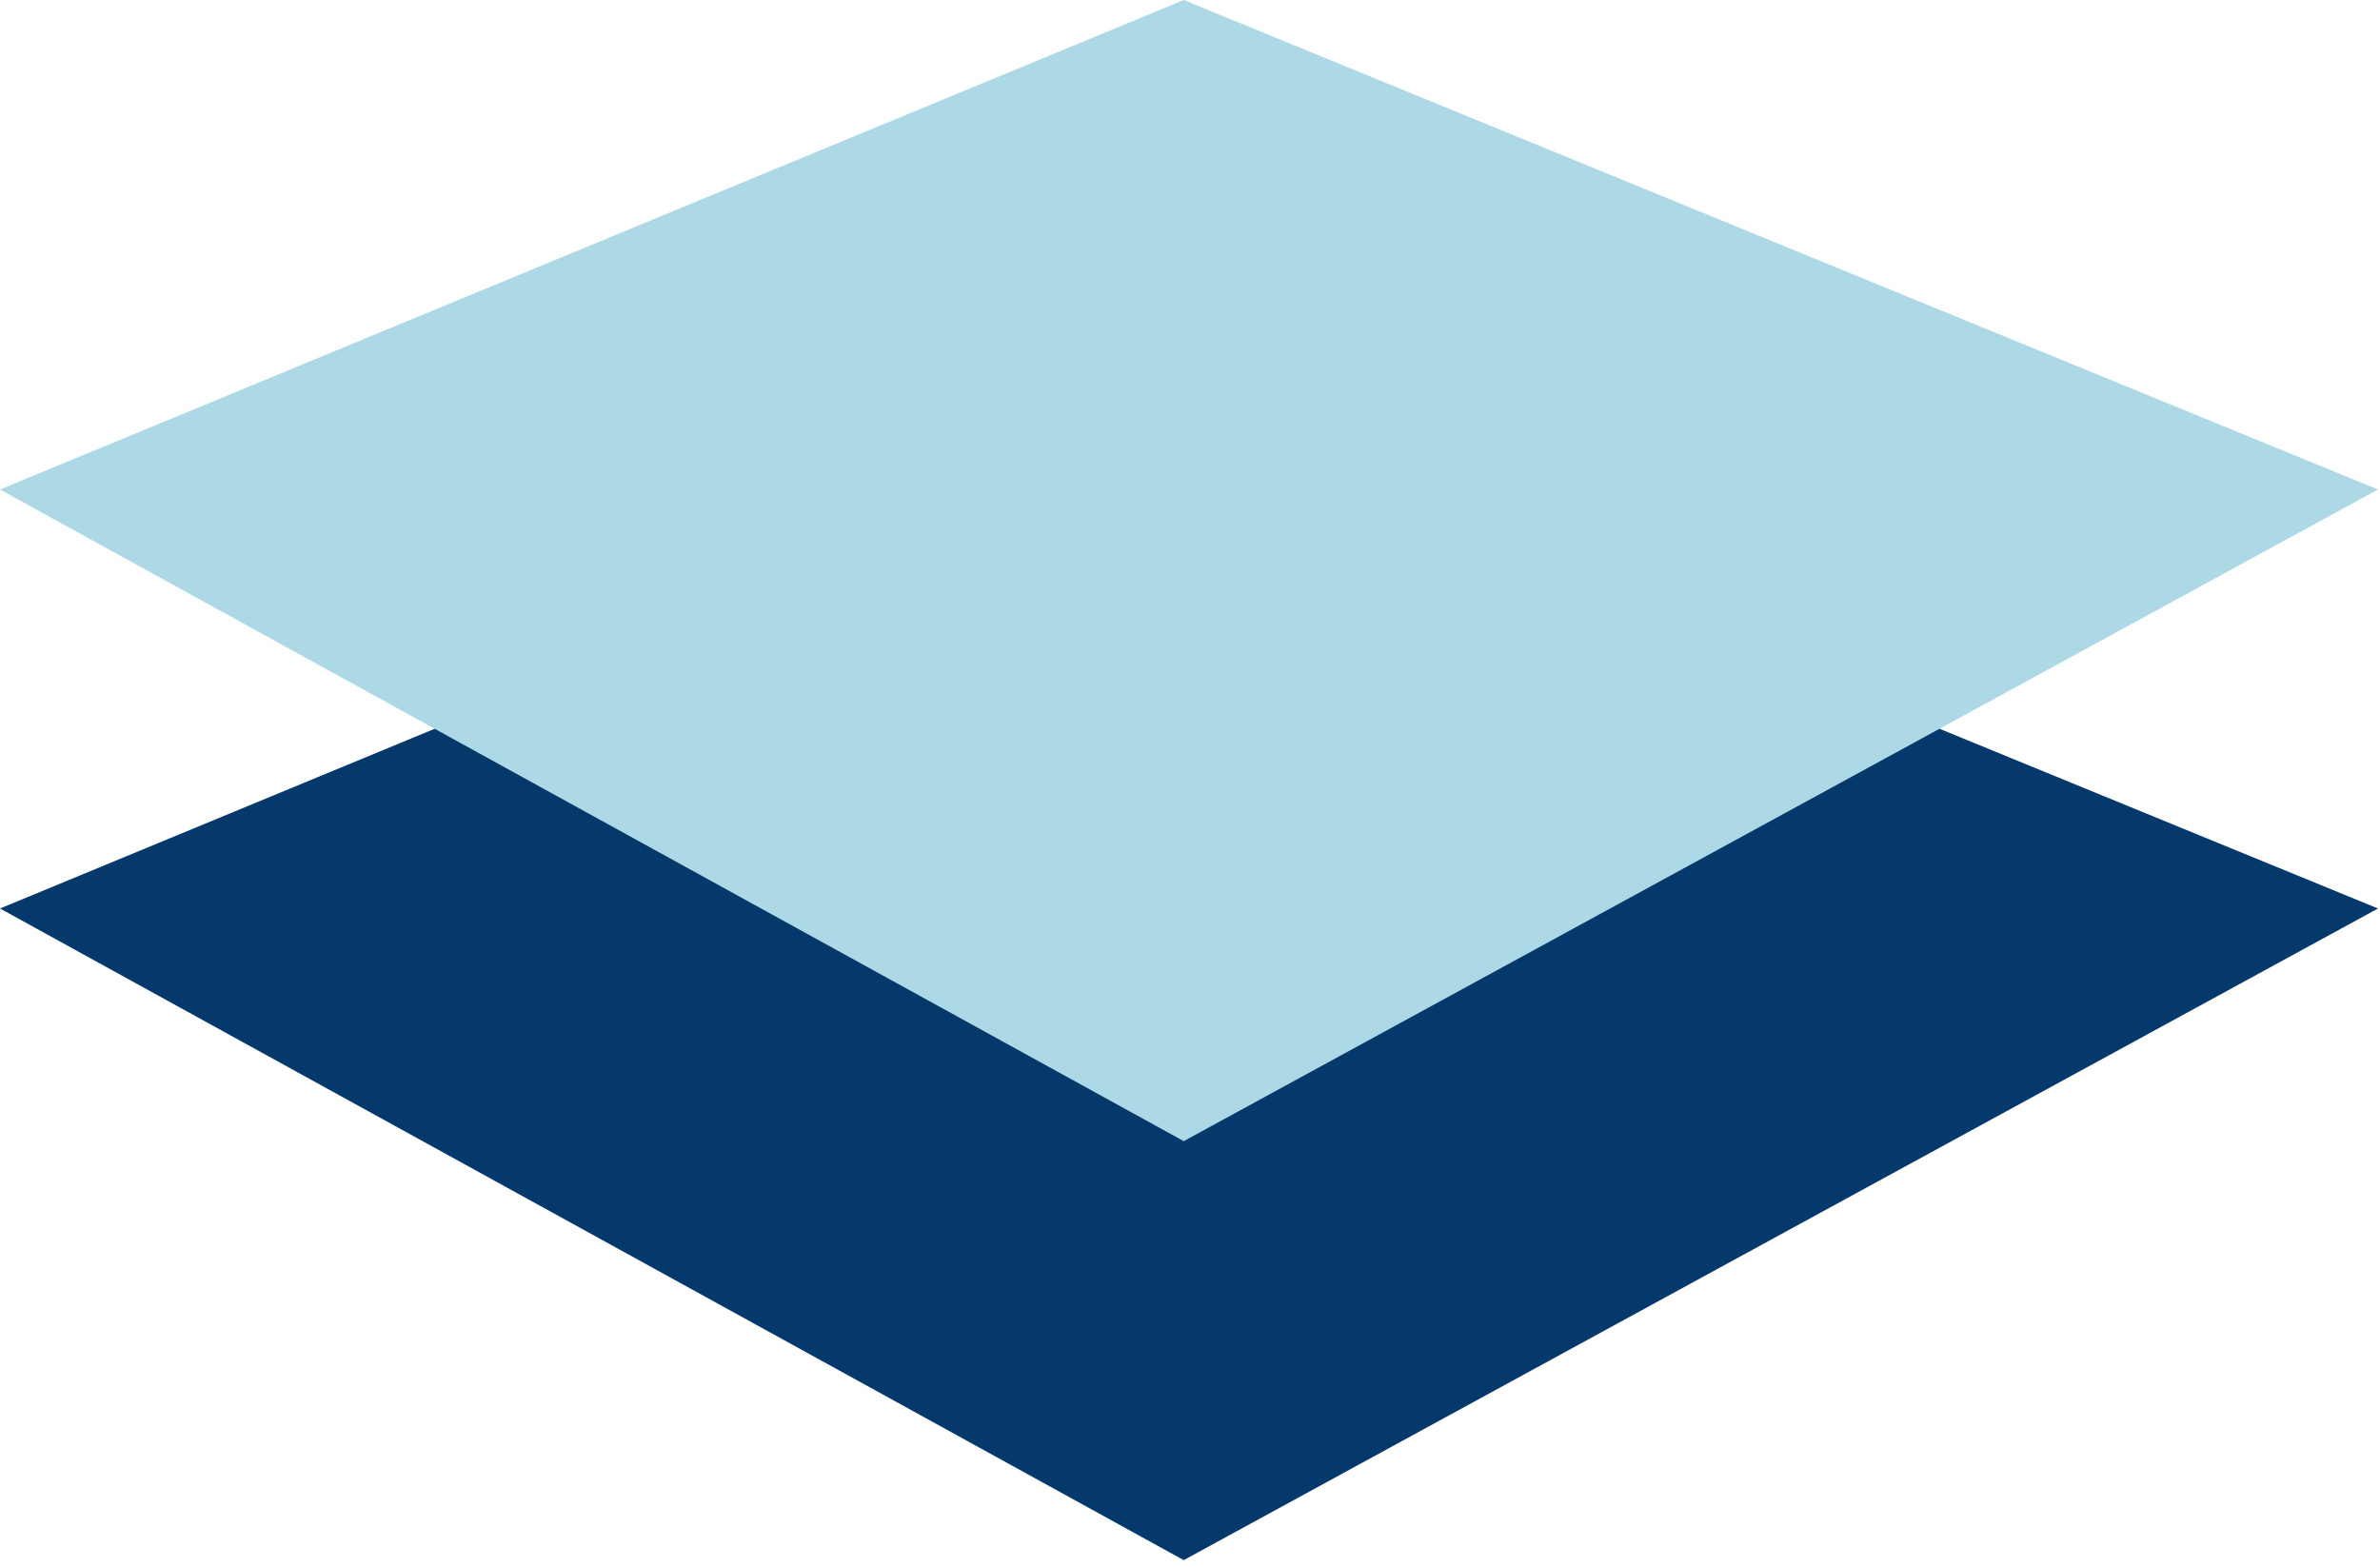
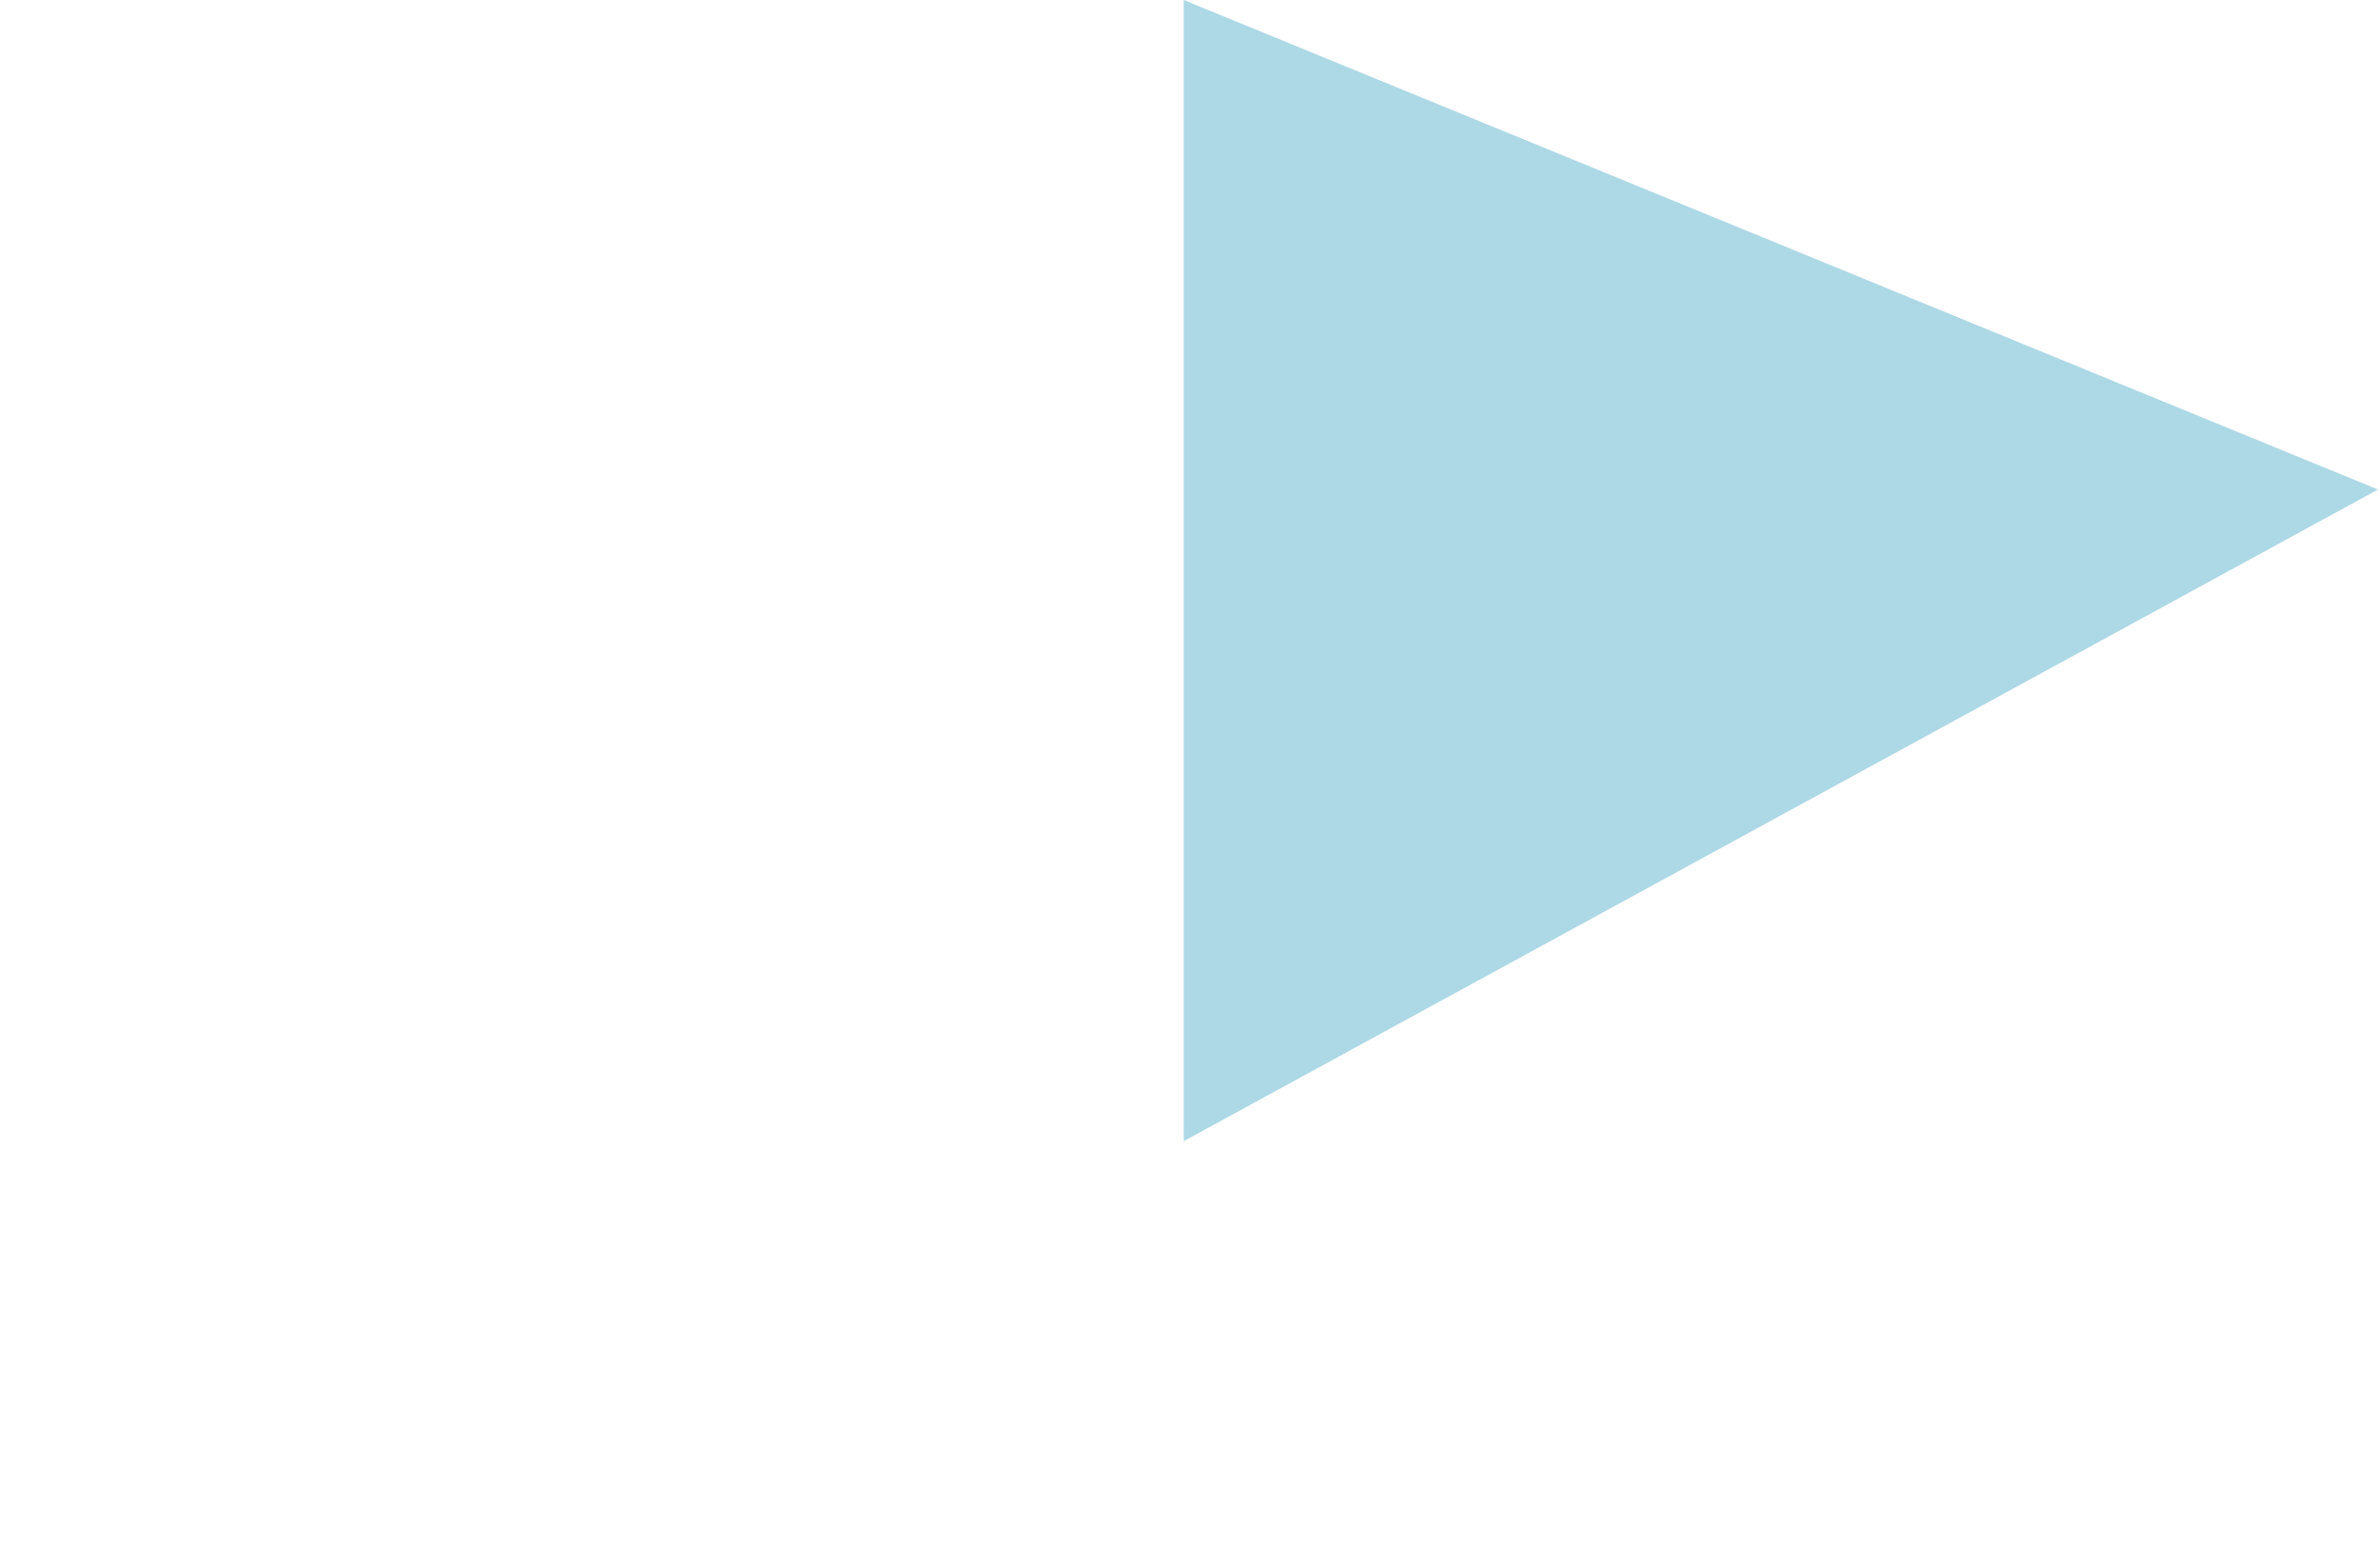
<svg xmlns="http://www.w3.org/2000/svg" fill="none" viewBox="0 0 161 106" height="106" width="161">
-   <path fill="#05386B" d="M80.076 28.344L160.865 61.457L80.076 105.538L0 61.457L80.076 28.344Z" />
-   <path fill="#ADD8E6" d="M80.076 0.002L160.865 33.114L80.076 77.195L0 33.114L80.076 0.002Z" />
+   <path fill="#ADD8E6" d="M80.076 0.002L160.865 33.114L80.076 77.195L80.076 0.002Z" />
</svg>